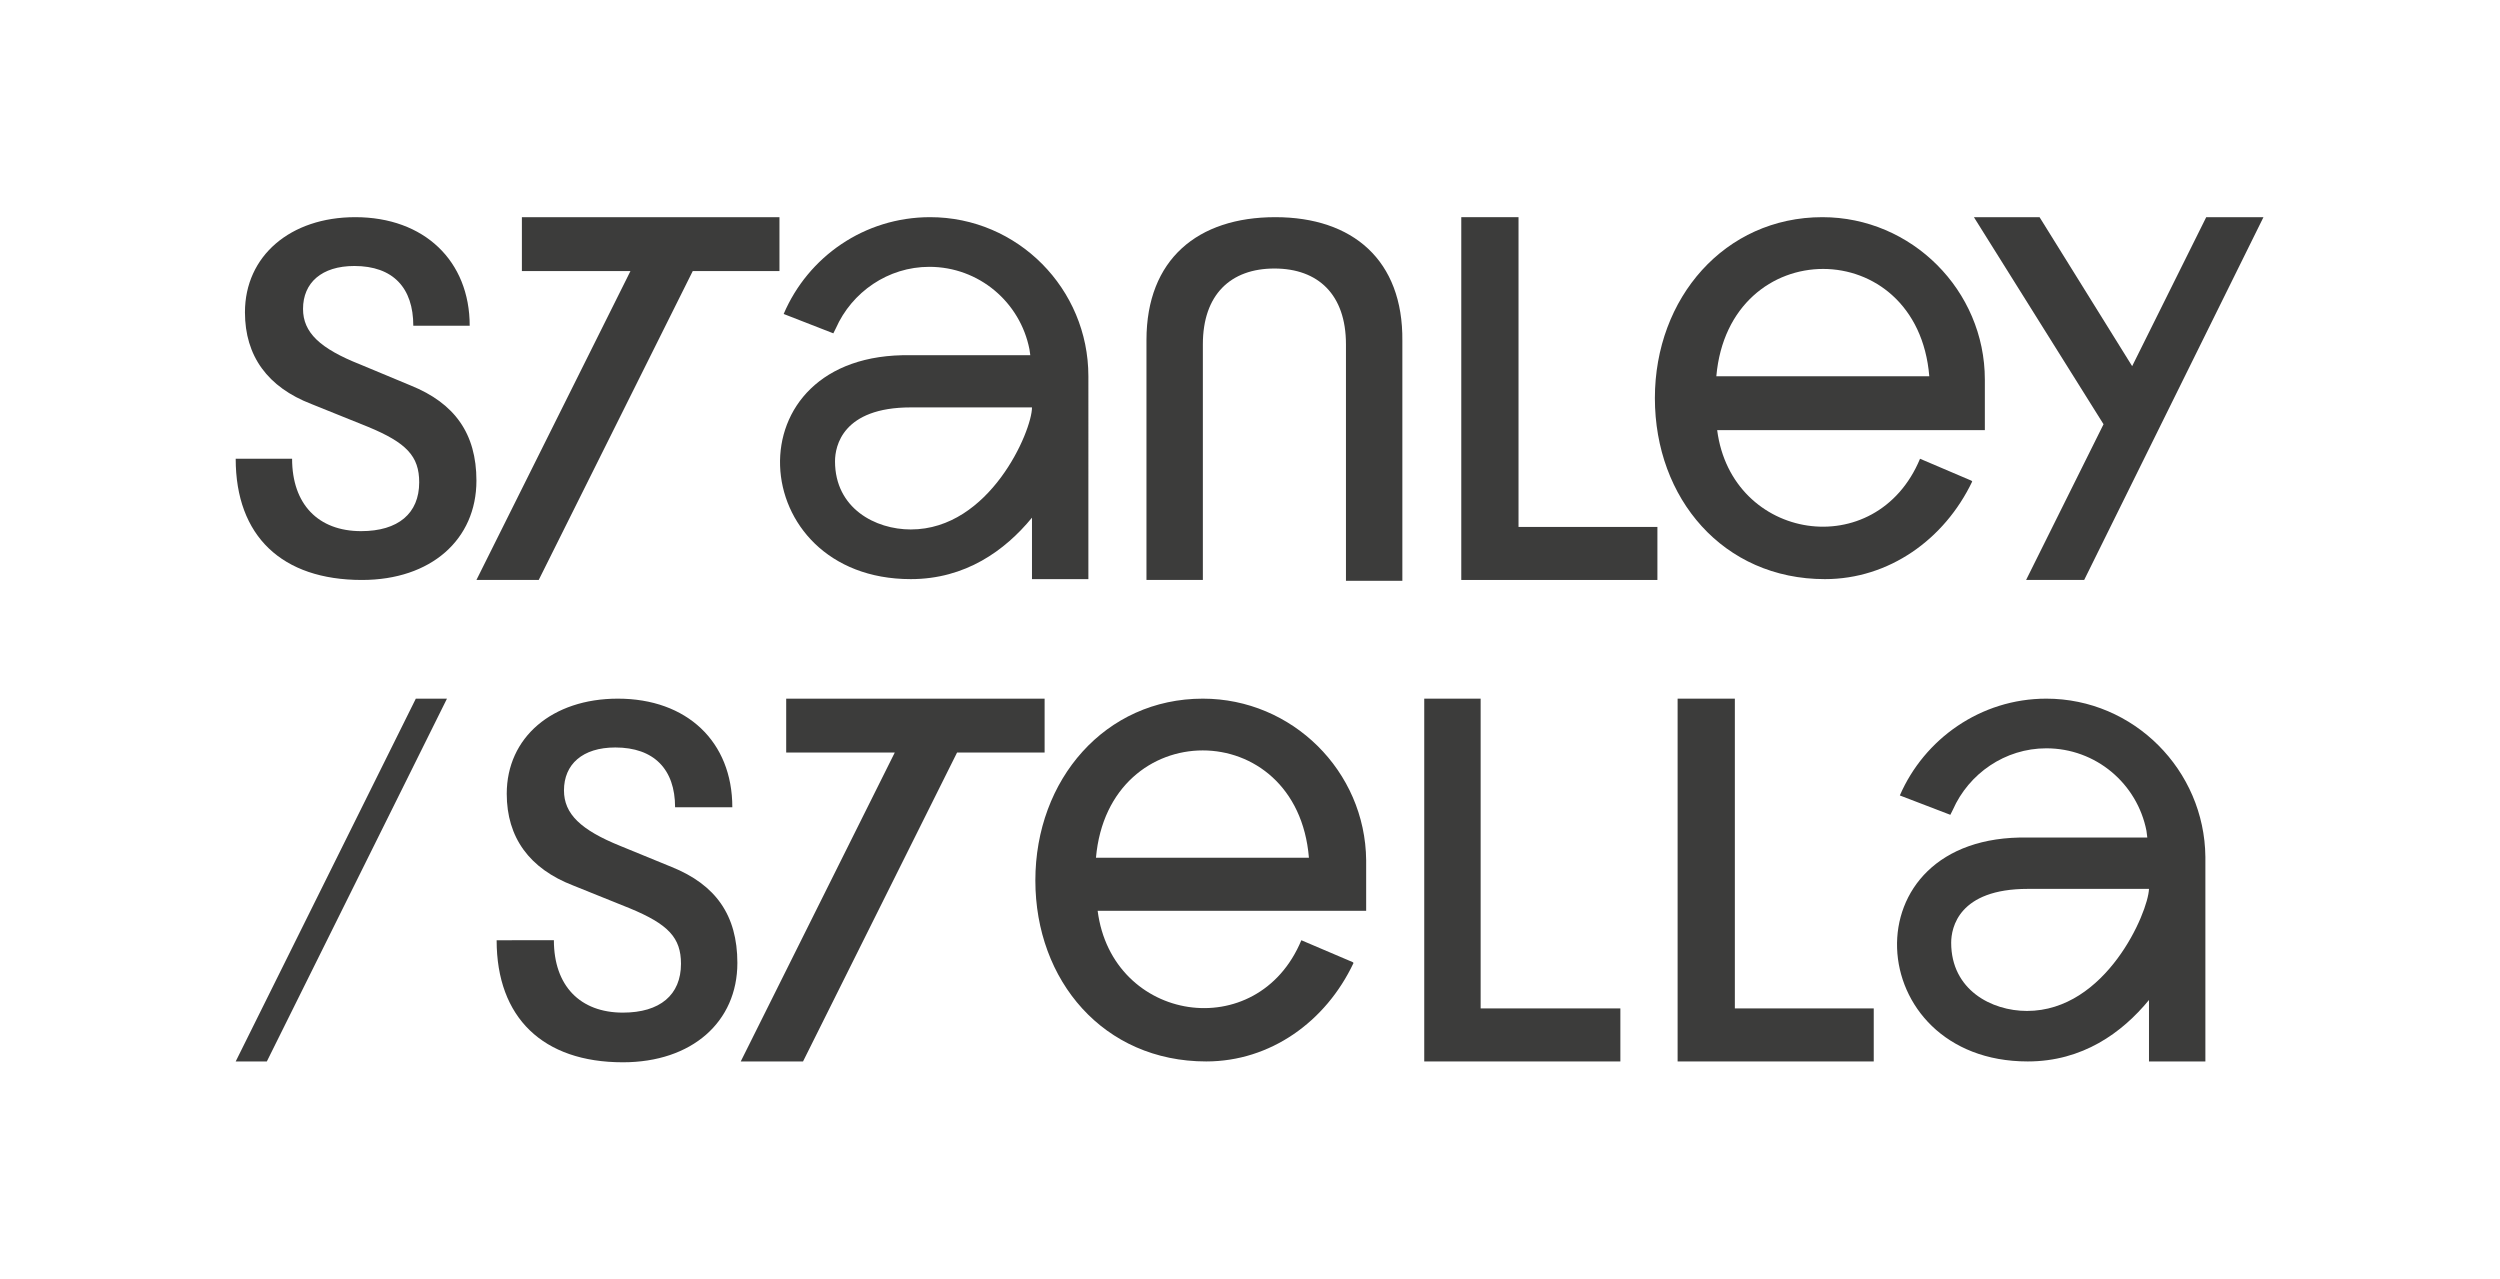
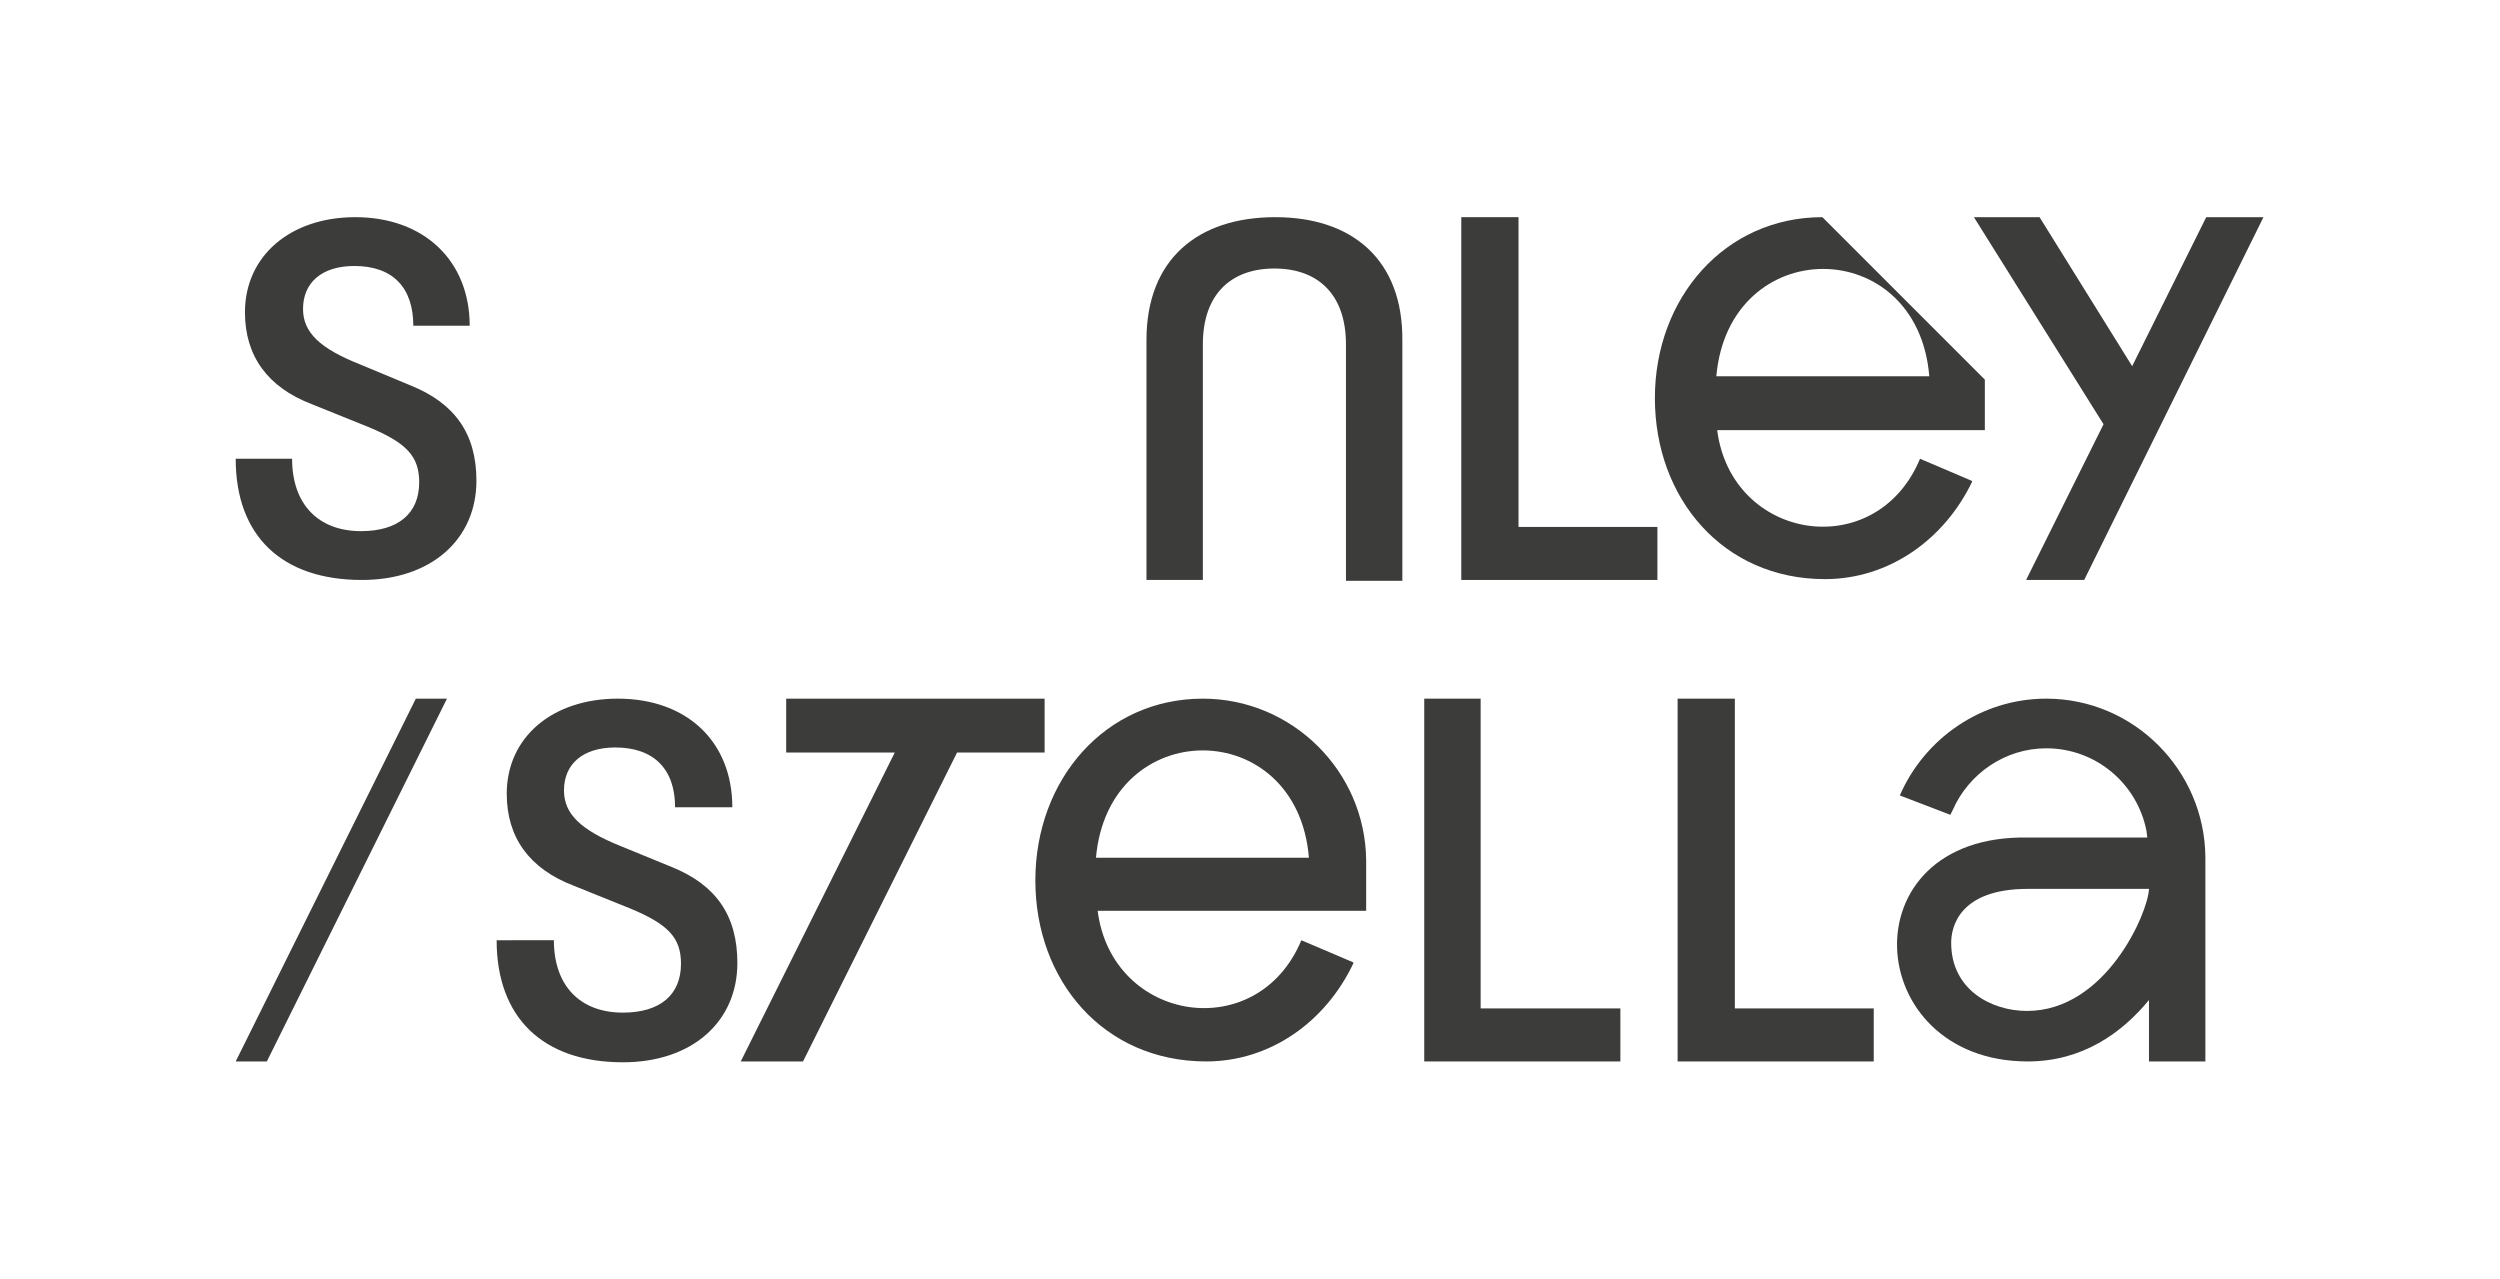
<svg xmlns="http://www.w3.org/2000/svg" version="1.1" id="Calque_1" x="0px" y="0px" viewBox="0 0 297 152" style="enable-background:new 0 0 297 152;" xml:space="preserve">
  <style type="text/css">
	.st0{fill:#3C3C3B;}
</style>
  <g>
    <g>
      <polygon class="st0" points="28,126.1 31.7,126.1 53.1,83 49.4,83   " />
      <path class="st0" d="M142.9,83c-11.6,0-19.9,9.6-19.9,21.6c0,11.9,8.1,21.5,20.3,21.5c7.6,0,14.2-4.7,17.5-11.7l-0.1-0.1l-6.1-2.6    c-5.2,12.5-22.5,9.8-24.2-3.5h31.9v-6C162.2,91.6,153.5,83,142.9,83z M130.2,101.9c1.5-17,23.9-17,25.3,0H130.2z" />
      <polygon class="st0" points="175.9,83 169.2,83 169.2,126.1 192.5,126.1 192.5,119.8 175.9,119.8   " />
      <polygon class="st0" points="206.1,83 199.3,83 199.3,126.1 222.6,126.1 222.6,119.8 206.1,119.8   " />
      <path class="st0" d="M79.8,103l-6.1-2.5C69,98.6,67,96.7,67,93.9c0-3.1,2.2-5.1,6.1-5.1c4.6,0,7.1,2.6,7.1,7.1h6.8    c0-7.8-5.4-12.9-13.6-12.9c-7.8,0-13.2,4.6-13.2,11.3c0,5.2,2.7,8.9,7.9,10.9l6.7,2.7c4.6,1.9,6.1,3.5,6.1,6.6    c0,3.7-2.5,5.8-6.9,5.8c-5.1,0-8.2-3.2-8.2-8.6H59c0,9.2,5.5,14.5,15,14.5c8.2,0,13.6-4.8,13.6-11.8C87.6,108.7,85,105.1,79.8,103    z" />
      <path class="st0" d="M243.1,83c-7.8,0-14.5,4.8-17.4,11.5l6,2.3l0.3-0.6c1.9-4.3,6.2-7.3,11.1-7.3c5.9,0,10.8,4.2,11.9,9.8l0,0    l0.1,0.8l-0.1,0h-14.1c-21.6-0.4-19.8,26.6,0,26.6c6.5,0,11.2-3.4,14.4-7.3v7.3h6.7v-24.3C261.9,91.5,253.5,83,243.1,83z     M240.8,120.1c-4.2,0-9-2.5-9-8.1c0-1.8,0.9-6.4,9.1-6.4h14.4C255.2,108.4,250.2,120.1,240.8,120.1z" />
      <polygon class="st0" points="124.1,83 116.8,83 109.4,83 93.4,83 93.4,89.4 105.3,89.4 106.3,89.4 88,126.1 95.4,126.1     113.7,89.4 124.1,89.4   " />
    </g>
    <g>
      <path class="st0" d="M48.8,45.8l-6-2.5C38,41.4,36,39.5,36,36.7c0-3.1,2.2-5.1,6.1-5.1c4.6,0,7,2.6,7,7.1h6.7    c0-7.7-5.4-12.9-13.6-12.9c-7.7,0-13.1,4.6-13.1,11.3c0,5.2,2.7,8.9,7.9,10.9l6.7,2.7c4.6,1.9,6.1,3.5,6.1,6.6    c0,3.7-2.5,5.8-6.9,5.8c-5.1,0-8.2-3.2-8.2-8.6H28c0,9.2,5.5,14.4,15,14.4c8.2,0,13.6-4.8,13.6-11.8C56.6,51.5,54,47.9,48.8,45.8z    " />
      <path class="st0" d="M151.5,25.8c-9.2,0-15.3,5-15.3,14.6v28.5h6.7V40.9c0-5.9,3.3-9,8.5-9c5.2,0,8.5,3.1,8.5,9v28.1h6.7V40.5    C166.7,30.9,160.7,25.8,151.5,25.8z" />
      <polygon class="st0" points="262.1,25.8 253.3,43.5 242.3,25.8 234.5,25.8 249.9,50.4 240.7,68.9 247.6,68.9 268.9,25.8   " />
      <polygon class="st0" points="180.4,25.8 173.6,25.8 173.6,68.9 196.9,68.9 196.9,62.6 180.4,62.6   " />
-       <path class="st0" d="M216.5,25.8c-11.6,0-19.9,9.6-19.9,21.5c0,11.9,8.1,21.5,20.2,21.5c7.6,0,14.2-4.7,17.5-11.6l-0.1-0.1    l-6.1-2.6c-5.2,12.5-22.4,9.8-24.1-3.4h31.8v-6C235.8,34.5,227.1,25.8,216.5,25.8z M203.9,44.7c1.5-17,23.9-17,25.3,0H203.9z" />
-       <path class="st0" d="M110.5,25.8c-7.8,0-14.5,4.7-17.4,11.5l5.9,2.3l0.3-0.6c1.9-4.3,6.2-7.3,11.1-7.3c5.9,0,10.8,4.2,11.9,9.8    l0,0l0.1,0.7l-0.1,0h-14.1c-21.6-0.4-19.8,26.6,0,26.6c6.5,0,11.2-3.4,14.4-7.3v7.3h6.7V44.7C129.3,34.3,120.9,25.8,110.5,25.8z     M108.2,62.9c-4.2,0-9-2.5-9-8.1c0-1.8,0.9-6.4,9-6.4h14.4C122.6,51.2,117.6,62.9,108.2,62.9z" />
-       <polygon class="st0" points="78,25.8 62,25.8 62,32.2 73.9,32.2 74.9,32.2 56.6,68.9 64,68.9 82.3,32.2 92.6,32.2 92.6,25.8     85.4,25.8   " />
+       <path class="st0" d="M216.5,25.8c-11.6,0-19.9,9.6-19.9,21.5c0,11.9,8.1,21.5,20.2,21.5c7.6,0,14.2-4.7,17.5-11.6l-0.1-0.1    l-6.1-2.6c-5.2,12.5-22.4,9.8-24.1-3.4h31.8v-6z M203.9,44.7c1.5-17,23.9-17,25.3,0H203.9z" />
    </g>
  </g>
</svg>